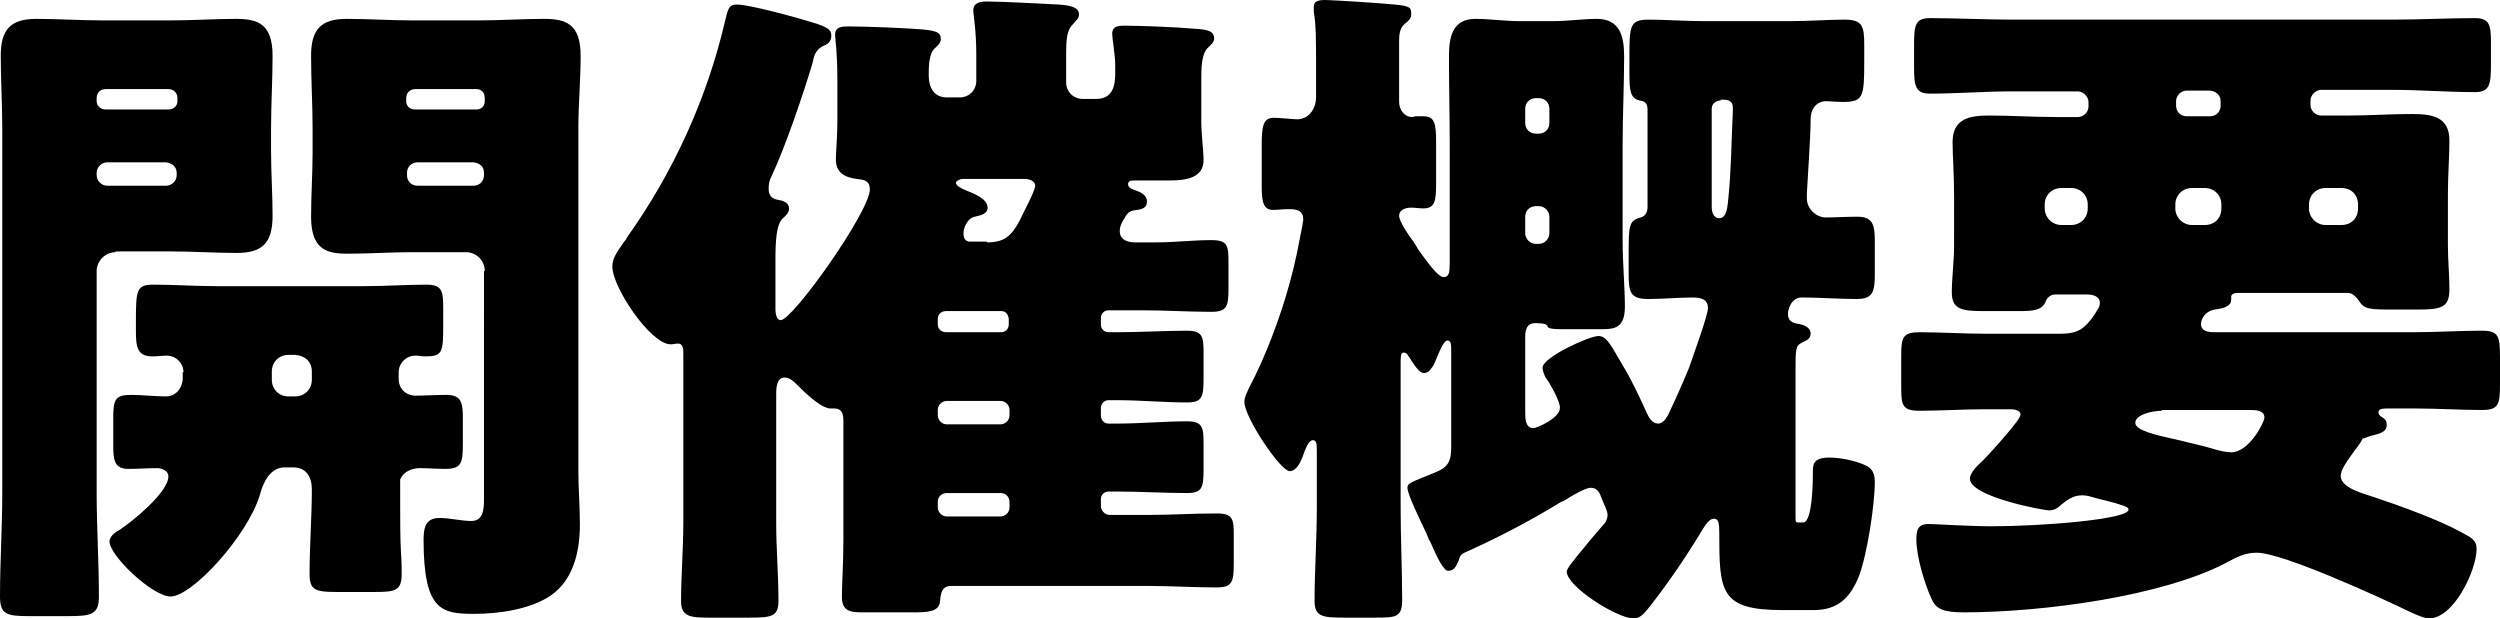
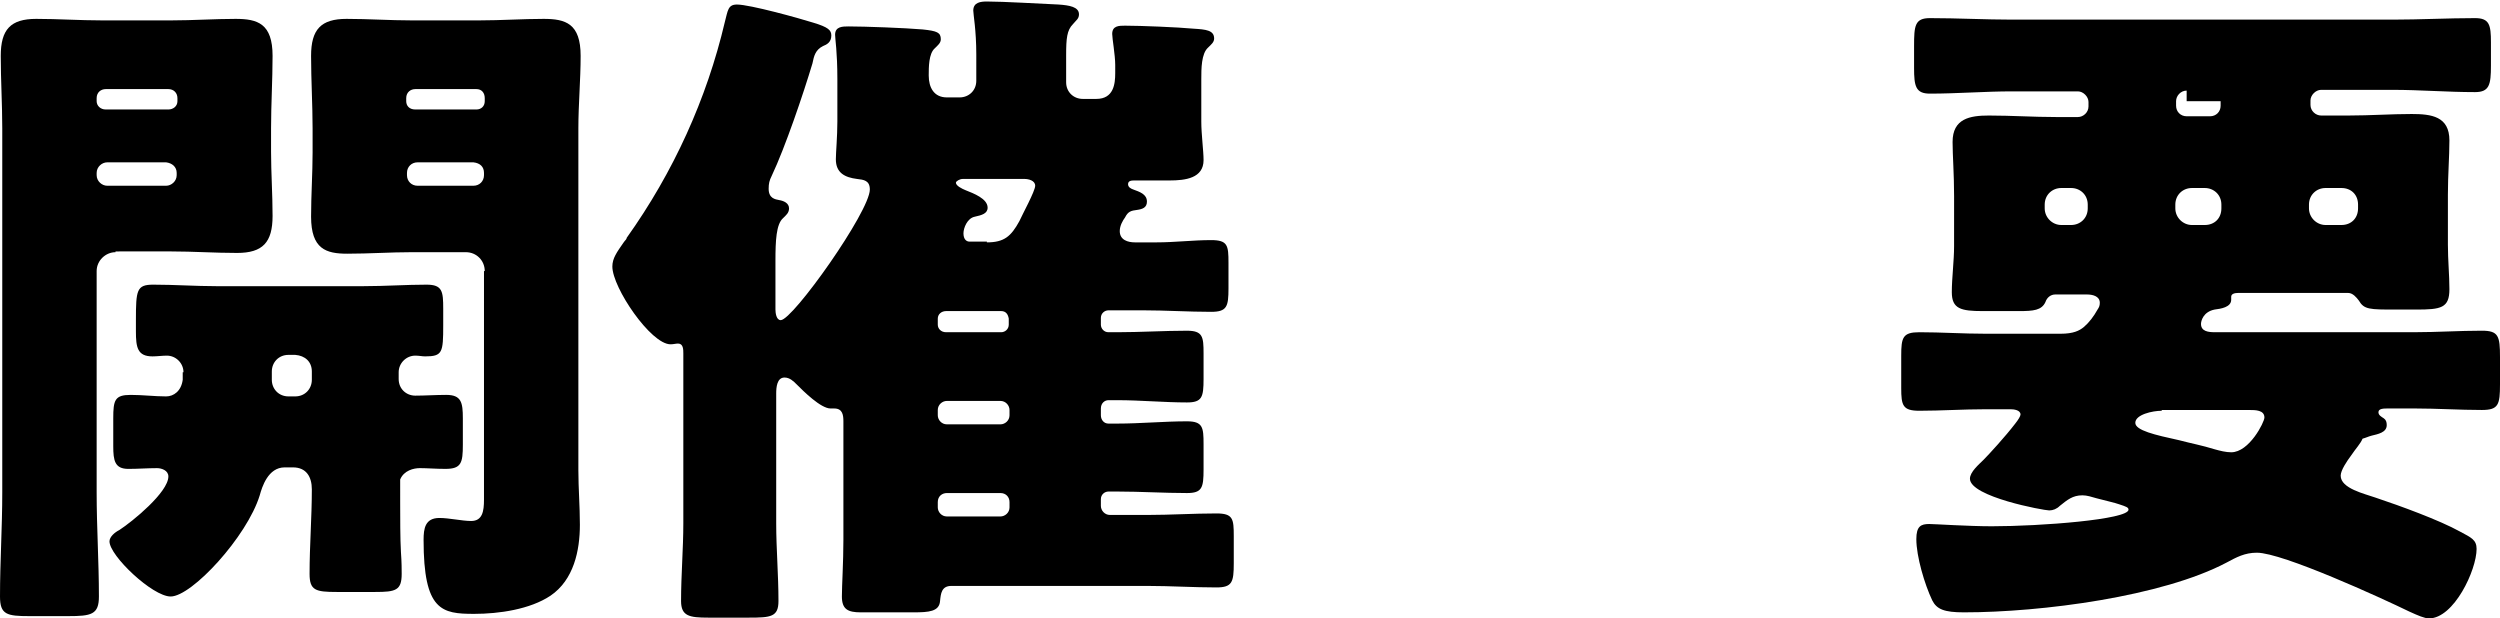
<svg xmlns="http://www.w3.org/2000/svg" version="1.1" id="レイヤー_1" x="0px" y="0px" viewBox="0 0 331.1 81.9" style="enable-background:new 0 0 331.1 81.9;" xml:space="preserve">
  <g>
    <path d="M15.3,33.4c-1.3,0-2.5,1.1-2.5,2.5v29.3c0,4.7,0.3,9.2,0.3,13.8c0,2.4-1,2.6-4.1,2.6H3.9c-3,0-3.9-0.2-3.9-2.6   c0-4.6,0.3-9.1,0.3-13.8V17c0-3.2-0.2-6.4-0.2-9.6c0-3.5,1.3-4.9,4.7-4.9c2.9,0,5.7,0.2,8.7,0.2h9.2c2.9,0,5.7-0.2,8.5-0.2   c2.9,0,4.9,0.6,4.9,4.9c0,3.2-0.2,6.4-0.2,9.6v3.1c0,2.8,0.2,5.6,0.2,8.5c0,3.5-1.3,4.9-4.7,4.9c-3,0-5.8-0.2-8.7-0.2H15.3z    M22.3,14.5c0.6,0,1.2-0.4,1.2-1.1V13c0-0.7-0.5-1.2-1.2-1.2H14c-0.6,0-1.2,0.4-1.2,1.2v0.4c0,0.6,0.5,1.1,1.2,1.1H22.3z    M14.2,21.5c-0.7,0-1.4,0.6-1.4,1.4v0.3c0,0.8,0.7,1.4,1.4,1.4H22c0.7,0,1.4-0.6,1.4-1.4v-0.3c0-0.8-0.6-1.3-1.4-1.4H14.2z    M24.3,49.3c0-1.2-1-2.2-2.2-2.2c-0.6,0-1.3,0.1-1.9,0.1c-2,0-2.2-1.2-2.2-3.3v-1.5c0-4,0.1-4.7,2.3-4.7c2.8,0,5.6,0.2,8.3,0.2   h19.6c2.8,0,5.6-0.2,8.3-0.2c2.1,0,2.2,0.9,2.2,3.2v2.2c0,3.6-0.1,4.1-2.4,4.1c-0.4,0-0.8-0.1-1.3-0.1c-1.2,0-2.2,1-2.2,2.2v0.9   c0,1.3,1,2.2,2.2,2.2c1.3,0,2.7-0.1,4.1-0.1c2,0,2.2,1,2.2,3.1v3.5c0,2.4-0.2,3.2-2.3,3.2c-1.3,0-2.4-0.1-3.4-0.1   c-0.8,0-2.1,0.3-2.6,1.5C53,64,53,64.6,53,66.6c0,1.7,0,4.9,0.1,6.5c0.1,1.4,0.1,2.3,0.1,2.9c0,2.2-0.8,2.4-3.5,2.4h-5.1   c-2.8,0-3.6-0.2-3.6-2.4c0-3.8,0.3-7.4,0.3-11.2c0-1.6-0.7-2.9-2.5-2.9h-1.1c-2.2,0-3,2.6-3.3,3.7c-1.7,5.5-9,13.4-11.8,13.4   c-2.4,0-8.1-5.4-8.1-7.3c0-0.6,0.7-1.2,1.3-1.5c1.7-1.1,6.5-5,6.5-7.1c0-0.8-0.9-1.1-1.5-1.1c-1.3,0-2.5,0.1-3.8,0.1   c-1.8,0-2-1.1-2-3v-3.7c0-2.4,0.2-3.1,2.3-3.1c1.6,0,3.2,0.2,4.7,0.2c1,0,2-0.7,2.2-2.2V49.3z M38.2,47c-1.3,0-2.2,1-2.2,2.2v1.1   c0,1.2,0.9,2.2,2.2,2.2h0.9c1.3,0,2.2-1,2.2-2.2v-1.1c0-1.3-0.9-2.1-2.2-2.2H38.2z M64.2,35.9c0-1.4-1.1-2.5-2.5-2.5h-7.2   c-2.8,0-5.6,0.2-8.5,0.2c-2.8,0-4.8-0.6-4.8-4.9c0-2.9,0.2-5.7,0.2-8.5V17c0-3.1-0.2-6.4-0.2-9.6c0-3.5,1.3-4.9,4.7-4.9   c2.9,0,5.7,0.2,8.6,0.2h9c2.9,0,5.7-0.2,8.5-0.2c2.9,0,4.9,0.6,4.9,4.9c0,3.2-0.3,6.4-0.3,9.6v45.3c0,2.4,0.2,4.7,0.2,7.2   c0,3.4-0.8,7.3-3.9,9.4c-2.7,1.8-6.8,2.4-10.1,2.4c-4.3,0-6.7-0.4-6.7-9.8c0-1.5,0.2-2.9,2.1-2.9c1.3,0,3,0.4,4.2,0.4   c1.5,0,1.7-1.3,1.7-2.8V35.9z M63.1,14.5c0.6,0,1.1-0.4,1.1-1.1V13c0-0.7-0.4-1.2-1.1-1.2H55c-0.6,0-1.2,0.4-1.2,1.2v0.4   c0,0.6,0.4,1.1,1.2,1.1H63.1z M55.3,21.5c-0.8,0-1.4,0.6-1.4,1.4v0.3c0,0.8,0.6,1.4,1.4,1.4h7.4c0.8,0,1.4-0.6,1.4-1.4v-0.3   c0-0.8-0.5-1.3-1.4-1.4H55.3z" />
    <path d="M148.3,30.6c0,1.2,1.1,1.5,2,1.5h2.9c2.4,0,4.8-0.3,7.2-0.3c2.2,0,2.3,0.7,2.3,3v3.4c0,2.4-0.2,3.1-2.3,3.1   c-3,0-6-0.2-9-0.2h-4.6c-0.5,0-1,0.4-1,1V43c0,0.5,0.4,1,1,1h1.2c3,0,6.2-0.2,9.2-0.2c2.1,0,2.2,0.8,2.2,3v3.4   c0,2.4-0.2,3.1-2.2,3.1c-3,0-6.2-0.3-9.2-0.3h-1.2c-0.5,0-1,0.4-1,1.1v0.9c0,0.6,0.4,1.1,1,1.1h1.2c3,0,6.2-0.3,9.2-0.3   c2.1,0,2.2,0.8,2.2,3v3.4c0,2.4-0.2,3.1-2.2,3.1c-3,0-6.2-0.2-9.2-0.2h-1.2c-0.5,0-1,0.4-1,1v0.9c0,0.6,0.5,1.2,1.2,1.2h5   c3,0,6.1-0.2,9.1-0.2c2.2,0,2.3,0.7,2.3,3v3.6c0,2.5-0.2,3.2-2.3,3.2c-3,0-6.1-0.2-9.1-0.2h-26c-1.3,0-1.4,1-1.5,2   c-0.1,1.4-1.5,1.5-3.5,1.5H114c-1.7,0-2.5-0.4-2.5-2.1c0-1.5,0.2-4.5,0.2-7.5V55.8c0-0.8-0.1-1.7-1.2-1.7h-0.5   c-1.3,0-3.6-2.3-4.5-3.2c-0.4-0.4-0.9-0.9-1.6-0.9c-1,0-1.1,1.3-1.1,2.1v17.2c0,3.4,0.3,6.8,0.3,10.3c0,2.1-1,2.2-3.9,2.2h-5.4   c-2.5,0-3.6-0.2-3.6-2.2c0-3.5,0.3-6.9,0.3-10.3V46.8c0-0.5,0-1.3-0.7-1.3c-0.3,0-0.6,0.1-1,0.1c-2.6,0-7.7-7.5-7.7-10.3   c0-1.1,0.6-1.9,1.5-3.2c0.2-0.3,0.4-0.4,0.4-0.6C89.2,22.8,93.6,13.1,96,2.9c0.4-1.5,0.4-2.3,1.6-2.3c1.7,0,8.2,1.8,10.1,2.4   c2,0.6,2.4,1,2.4,1.7c0,0.9-0.6,1.2-1.1,1.4c-1,0.5-1.2,1.3-1.4,2.3c-1.2,4-3.6,11.1-5.4,14.9c-0.3,0.6-0.4,1-0.4,1.7   c0,1.3,0.9,1.4,1.4,1.5c0.6,0.1,1.3,0.4,1.3,1.1c0,0.6-0.4,0.9-0.8,1.3c-0.9,0.8-1,3-1,5.6v6.5c0,0.4,0.1,1.4,0.7,1.4   c1.6,0,11.8-14.4,11.8-17.3c0-1.2-0.8-1.3-1.7-1.4c-1.6-0.2-2.8-0.8-2.8-2.6c0-0.9,0.2-3,0.2-5v-5.6c0-3.7-0.3-5.3-0.3-5.9   c0-1.1,1-1.1,1.8-1.1c2.1,0,7.5,0.2,9.8,0.4c1.9,0.2,2.4,0.4,2.4,1.3c0,0.5-0.4,0.8-0.8,1.2C123,7.1,123,8.9,123,10   c0,1.6,0.7,2.9,2.4,2.9h1.7c1.2,0,2.2-0.9,2.2-2.2V7.2c0-3.2-0.4-5.3-0.4-5.8c0-1.1,1-1.2,1.8-1.2c2.2,0,7.2,0.3,9.5,0.4   c1.4,0.1,2.7,0.3,2.7,1.3c0,0.6-0.4,0.8-0.8,1.3c-0.8,0.8-0.9,1.9-0.9,4.1v3.6c0,1.3,1,2.2,2.2,2.2h1.8c2.3,0,2.5-2,2.5-3.4V8.6   c0-1.3-0.4-3.5-0.4-4.1c0-1.1,0.9-1.1,1.7-1.1c2,0,7,0.2,9.1,0.4c1.6,0.1,2.7,0.2,2.7,1.3c0,0.5-0.4,0.8-0.8,1.2   c-0.9,0.8-0.9,2.8-0.9,4.2v5.6c0,1.7,0.3,3.9,0.3,5.1c0,2.4-2.4,2.7-4.5,2.7h-4.6c-0.4,0-0.9,0-0.9,0.5c0,0.4,0.4,0.6,0.7,0.7   c0.8,0.3,1.8,0.6,1.8,1.6c0,0.8-0.6,1-1.3,1.1c-0.8,0.1-1.2,0.2-1.6,1C148.7,29.2,148.3,29.9,148.3,30.6z M133.6,42.2   c-0.1-0.6-0.4-1-1-1h-7.3c-0.6,0-1.1,0.4-1.1,1V43c0,0.5,0.4,1,1.1,1h7.3c0.5,0,1-0.4,1-1V42.2z M124.2,55c0,0.6,0.5,1.2,1.2,1.2   h7.1c0.6,0,1.2-0.5,1.2-1.2v-0.7c0-0.6-0.5-1.2-1.2-1.2h-7.1c-0.6,0-1.2,0.5-1.2,1.2V55z M124.2,67.2c0,0.6,0.5,1.2,1.2,1.2h7.1   c0.6,0,1.2-0.5,1.2-1.2v-0.7c0-0.7-0.5-1.2-1.2-1.2h-7.1c-0.6,0-1.2,0.4-1.2,1.2V67.2z M130.7,32.1c2.3,0,3.2-0.8,4.3-2.8   c0.4-0.9,2.1-4,2.1-4.7c0-0.7-0.9-0.9-1.4-0.9h-8.2c-0.4,0-0.9,0.3-0.9,0.5c0,0.4,0.8,0.8,1.3,1c1,0.4,2.9,1.1,2.9,2.3   c0,0.8-0.8,1-1.7,1.2c-1,0.2-1.5,1.5-1.5,2.2c0,0.8,0.4,1.1,0.8,1.1H130.7z" />
-     <path d="M193.2,74.2c-0.3,0.6-0.5,1.4-1.4,1.4c-0.6,0-1.4-1.6-2.4-3.9c-0.3-0.4-0.4-1-0.7-1.5c-0.5-1.1-2.3-4.7-2.3-5.6   c0-0.6,0.4-0.7,3.6-2c1.8-0.7,2.2-1.5,2.2-3.4V46.7c0-1.1,0-1.6-0.5-1.6c-0.5,0-1,1.3-1.8,3.2c-0.3,0.4-0.6,1.1-1.3,1.1   c-0.7,0-1.3-1.1-2.1-2.3c-0.2-0.3-0.3-0.4-0.6-0.4s-0.4,0.3-0.4,1.2v19.4c0,4,0.2,8.1,0.2,12.2c0,2.2-0.8,2.3-3.4,2.3h-4.5   c-2.7,0-3.7-0.2-3.7-2.2c0-4.1,0.3-8.2,0.3-12.3v-7.4c0-1,0-1.6-0.5-1.6c-0.6,0-0.9,1-1.1,1.4c-0.3,0.9-0.9,2.7-2,2.7   c-1.2,0-6-7.1-6-9.2c0-0.6,0.4-1.3,0.6-1.8c2.2-4.1,4.2-9.5,5.4-13.9c0.9-3.3,1.1-4.7,1.7-7.7c0-0.2,0.1-0.5,0.1-0.7   c0-1.3-0.9-1.4-2-1.4c-0.7,0-1.4,0.1-2,0.1c-1.3,0-1.5-1.1-1.5-3.2v-5.4c0-2.5,0.2-3.6,1.6-3.6c0.8,0,2.6,0.2,3.1,0.2   c1.3,0,2.5-1.1,2.5-3V8.4c0-2.5,0-5.3-0.3-6.8V0.9c0-0.7,0.5-0.9,1.5-0.9c0.8,0,7.3,0.4,9.2,0.6c2.1,0.2,2.2,0.4,2.2,1.3   c0,0.6-0.4,0.9-0.9,1.3c-0.6,0.5-0.7,1.4-0.7,2.2v8c0,1.4,0.9,2.1,1.7,2.1c0.2,0,0.4-0.1,0.4-0.1h1.1c1.5,0,1.7,0.9,1.7,3.5v5.5   c0,2.3-0.2,3.2-1.7,3.2c-0.5,0-1.1-0.1-1.6-0.1c-0.6,0-1.6,0.2-1.6,1.1c0,0.7,1.4,2.8,1.9,3.4c0.2,0.3,0.4,0.6,0.6,1   c1.1,1.5,2.6,3.7,3.4,3.7c0.7,0,0.8-0.6,0.8-1.8V19.1c0-3.9-0.1-7.7-0.1-11.6c0-2.5,0.4-5,3.5-5c1.9,0,3.9,0.3,5.9,0.3h4.3   c2.1,0,4-0.3,5.9-0.3c3.1,0,3.6,2.4,3.6,5c0,3.9-0.2,7.7-0.2,11.6v12.8c0,3,0.3,6.1,0.3,8.7c0,2.7-1.2,3-3,3h-5.2   c-2,0-2-0.2-2.1-0.5c-0.2-0.3-1.3-0.3-1.6-0.3c-1.1,0-1.3,0.9-1.3,1.8v10c0,0.8,0,2.1,1.1,2.1c0.4,0,3.5-1.3,3.5-2.7   c0-0.9-1.3-3.2-1.9-4c-0.2-0.4-0.4-0.9-0.4-1.3c0-1.4,6.2-4.2,7.4-4.2c1.1,0,1.7,1.3,3.1,3.7c1.3,2.1,2.3,4.3,3.3,6.5   c0.3,0.6,0.7,1.4,1.5,1.4c0.6,0,1-0.6,1.3-1.1c1-2.1,1.9-4.1,2.8-6.3c0.4-1.2,2.5-6.9,2.5-7.9c0-1.2-1-1.4-2-1.4   c-2,0-3.9,0.2-5.9,0.2c-2.4,0-2.6-0.9-2.6-3.4v-2.3c0-4,0-4.7,1.6-5.1c0.7-0.2,0.9-0.8,0.9-1.4V14.6c0-0.9-0.3-1.2-1.1-1.3   c-1.2-0.3-1.3-1.4-1.3-3.5v-2c0-4.4,0-5.2,2.6-5.2c2.2,0,4.7,0.2,7.3,0.2H237c2.6,0,5.2-0.2,7.3-0.2c2.4,0,2.6,0.9,2.6,3.4v2.1   c0,4.7-0.1,5.4-2.8,5.4c-0.8,0-2.1-0.1-2.2-0.1c-1.4,0-2.1,1.1-2.1,2.4v0.2c0,1.8-0.4,7.9-0.5,9.6v0.7c0,1.3,1.2,2.5,2.5,2.5   s2.8-0.1,4.2-0.1c2.2,0,2.3,1.3,2.3,3.5v4c0,2.4-0.2,3.4-2.4,3.4c-2.4,0-4.8-0.2-7.3-0.2c-1.2,0-1.8,1.3-1.8,2.2   c0,0.9,0.6,1.2,1.4,1.3c0.6,0.1,1.6,0.4,1.6,1.3c0,0.7-0.6,0.9-1.2,1.2c-0.8,0.4-0.8,0.9-0.8,3.8v19.3c0,0.7,0,0.7,0.6,0.7h0.4   c1.3,0,1.3-5.9,1.3-6.9c0-0.9,0.2-1.7,2.2-1.7c1.4,0,3.4,0.4,4.7,1c1,0.4,1.3,1.2,1.3,2.2c0,3-1,9.6-2.1,12.5c-1.2,3-2.9,4.5-6,4.5   h-4.1c-8.3,0-8.4-2.4-8.4-10.3c0-1.2-0.1-1.8-0.7-1.8c-0.8,0-1.4,1.3-1.8,1.9c-2,3.3-4.2,6.5-6.6,9.6c-1.1,1.4-1.5,1.7-2.3,1.7   c-2.1,0-8.8-4.2-8.8-6.2c0-0.4,0.9-1.5,2.4-3.3c0.7-0.9,1.7-2,2.7-3.2c0.2-0.4,0.3-0.6,0.3-1c0-0.6-0.4-1.2-0.9-2.5   c-0.2-0.6-0.6-1.1-1.3-1.1c-0.6,0-1.9,0.7-2.9,1.3c-0.4,0.3-0.8,0.5-1.1,0.6c-3.9,2.4-8.1,4.6-12.3,6.5   C193.7,73.3,193.4,73.4,193.2,74.2z M202,16.3c0,0.8,0.6,1.4,1.4,1.4h0.4c0.8,0,1.4-0.6,1.4-1.4v-1.9c0-0.8-0.6-1.4-1.4-1.4h-0.4   c-0.8,0-1.4,0.6-1.4,1.4V16.3z M202,30.9c0,0.7,0.6,1.4,1.4,1.4h0.4c0.8,0,1.4-0.7,1.4-1.4v-2.2c0-0.7-0.6-1.4-1.4-1.4h-0.4   c-0.8,0-1.4,0.6-1.4,1.4V30.9z M227.9,13.3c-0.6,0-1.2,0.4-1.2,1.1v13c0,0.6,0.2,1.5,1,1.5c1.1,0,1.1-1.9,1.2-2.6   c0.4-3.9,0.4-7.7,0.6-11.6v-0.4c0-0.7-0.3-1.1-1.3-1.1H227.9z" />
-     <path d="M311.4,60.3c-0.6,0.8-1.4,2-1.4,2.7c0,1.7,3.2,2.4,4.6,2.9c3.3,1.1,8.5,3,11.2,4.5c1.5,0.8,2.2,1.1,2.2,2.3   c0,2.8-3,9.2-6.3,9.2c-0.6,0-1.5-0.4-2.6-0.9c-3.7-1.8-16.8-7.8-20.2-7.8c-1.6,0-2.7,0.6-4,1.3c-8.5,4.5-24.5,6.6-34.8,6.6   c-2.6,0-3.6-0.4-4.2-1.6c-1-2.1-2.1-5.8-2.1-8.1c0-1.7,0.6-2,1.7-2c0.7,0,5.2,0.3,8.3,0.3c6.5,0,18.1-0.9,18.1-2.2   c0-0.3-0.3-0.4-1.2-0.7c-0.5-0.2-2.3-0.6-3-0.8s-1.3-0.4-1.9-0.4c-1.3,0-2,0.6-3,1.4c-0.4,0.4-0.9,0.6-1.4,0.6   c-0.7,0-10.5-1.8-10.5-4.2c0-0.9,1.2-1.9,1.8-2.5c0.7-0.7,2.9-3.1,4.2-4.8c0.4-0.5,0.7-1,0.7-1.2c0-0.6-0.9-0.7-1.3-0.7h-3.3   c-3,0-5.9,0.2-8.8,0.2c-2.2,0-2.4-0.7-2.4-3v-4.3c0-2.4,0.2-3.1,2.4-3.1c2.9,0,5.8,0.2,8.8,0.2h9.9c1.7,0,2.5-0.4,3.1-0.9   c0.7-0.6,1.3-1.4,1.8-2.3c0.2-0.3,0.3-0.5,0.3-0.9c0-0.9-1-1.1-1.7-1.1h-4.2c-0.6,0-1.1,0.4-1.3,1c-0.5,1.1-1.6,1.2-3.5,1.2h-4.8   c-2.9,0-4.1-0.3-4.1-2.5c0-1.9,0.3-4.1,0.3-6.1V26c0-3-0.2-5.4-0.2-7.2c0-3.1,2.3-3.5,4.8-3.5c3,0,5.9,0.2,8.9,0.2h2.9   c0.7,0,1.4-0.6,1.4-1.4v-0.6c0-0.7-0.7-1.4-1.4-1.4h-8.7c-3.6,0-7.3,0.3-10.9,0.3c-1.9,0-2.1-1-2.1-3.4V6.1c0-2.7,0.1-3.7,2.1-3.7   c3.7,0,7.3,0.2,10.9,0.2h50.4c3.6,0,7.3-0.2,10.9-0.2c1.9,0,2.1,0.9,2.1,3.2v3.1c0,2.5-0.2,3.5-2.1,3.5c-3.7,0-7.3-0.3-10.9-0.3   h-9.5c-0.7,0-1.4,0.7-1.4,1.4v0.6c0,0.8,0.7,1.4,1.4,1.4h3.7c2.8,0,5.6-0.2,8.3-0.2c2.6,0,5,0.3,5,3.5c0,2.2-0.2,4.5-0.2,7.2v6.6   c0,2.1,0.2,4,0.2,5.9c0,2.5-1.1,2.7-4.4,2.7h-2.7c-3.5,0-4.2,0-4.9-1.2c-0.3-0.4-0.8-1-1.4-1h-14.6c-0.4,0-0.9,0.1-0.9,0.5v0.4   c0,1-1.4,1.2-2.2,1.3c-1.5,0.3-1.8,1.5-1.8,1.9c0,1,1,1.1,1.8,1.1h26.5c3,0,5.9-0.2,8.9-0.2c2.2,0,2.4,0.7,2.4,3.5v3.6   c0,2.7-0.2,3.4-2.4,3.4c-3,0-5.9-0.2-8.9-0.2h-3.5c-0.6,0-1.3,0-1.3,0.5c0,0.4,0.4,0.6,0.7,0.8c0.3,0.2,0.4,0.5,0.4,0.9   c0,1-1.2,1.2-2,1.4c-0.4,0.1-0.8,0.3-1.2,0.4C312.6,58.8,312,59.4,311.4,60.3z M276.5,27.1c0-1.3-1-2.2-2.2-2.2H273   c-1.2,0-2.2,0.9-2.2,2.2v0.5c0,1.2,1,2.2,2.2,2.2h1.3c1.2,0,2.2-0.9,2.2-2.2V27.1z M286.3,54.4c-1.2,0-3.5,0.5-3.5,1.6   c0,1,2.6,1.6,5.8,2.3c1.5,0.4,3.1,0.7,4.7,1.2c0.7,0.2,1.5,0.4,2.2,0.4c2.4,0,4.4-4,4.4-4.6c0-1-1.2-1-2-1H286.3z M289.6,12   c-0.8,0-1.4,0.7-1.4,1.4v0.6c0,0.8,0.6,1.4,1.4,1.4h3.1c0.8,0,1.4-0.6,1.4-1.4v-0.6c0-0.7-0.5-1.3-1.4-1.4H289.6z M294.2,27.1   c0-1.3-1-2.2-2.2-2.2h-1.7c-1.2,0-2.2,0.9-2.2,2.2v0.5c0,1.2,1,2.2,2.2,2.2h1.7c1.3,0,2.2-0.9,2.2-2.2V27.1z M312.3,27.1   c0-1.3-0.9-2.2-2.2-2.2H308c-1.2,0-2.2,0.9-2.2,2.2v0.5c0,1.2,1,2.2,2.2,2.2h2.1c1.3,0,2.2-0.9,2.2-2.2V27.1z" />
+     <path d="M311.4,60.3c-0.6,0.8-1.4,2-1.4,2.7c0,1.7,3.2,2.4,4.6,2.9c3.3,1.1,8.5,3,11.2,4.5c1.5,0.8,2.2,1.1,2.2,2.3   c0,2.8-3,9.2-6.3,9.2c-0.6,0-1.5-0.4-2.6-0.9c-3.7-1.8-16.8-7.8-20.2-7.8c-1.6,0-2.7,0.6-4,1.3c-8.5,4.5-24.5,6.6-34.8,6.6   c-2.6,0-3.6-0.4-4.2-1.6c-1-2.1-2.1-5.8-2.1-8.1c0-1.7,0.6-2,1.7-2c0.7,0,5.2,0.3,8.3,0.3c6.5,0,18.1-0.9,18.1-2.2   c0-0.3-0.3-0.4-1.2-0.7c-0.5-0.2-2.3-0.6-3-0.8s-1.3-0.4-1.9-0.4c-1.3,0-2,0.6-3,1.4c-0.4,0.4-0.9,0.6-1.4,0.6   c-0.7,0-10.5-1.8-10.5-4.2c0-0.9,1.2-1.9,1.8-2.5c0.7-0.7,2.9-3.1,4.2-4.8c0.4-0.5,0.7-1,0.7-1.2c0-0.6-0.9-0.7-1.3-0.7h-3.3   c-3,0-5.9,0.2-8.8,0.2c-2.2,0-2.4-0.7-2.4-3v-4.3c0-2.4,0.2-3.1,2.4-3.1c2.9,0,5.8,0.2,8.8,0.2h9.9c1.7,0,2.5-0.4,3.1-0.9   c0.7-0.6,1.3-1.4,1.8-2.3c0.2-0.3,0.3-0.5,0.3-0.9c0-0.9-1-1.1-1.7-1.1h-4.2c-0.6,0-1.1,0.4-1.3,1c-0.5,1.1-1.6,1.2-3.5,1.2h-4.8   c-2.9,0-4.1-0.3-4.1-2.5c0-1.9,0.3-4.1,0.3-6.1V26c0-3-0.2-5.4-0.2-7.2c0-3.1,2.3-3.5,4.8-3.5c3,0,5.9,0.2,8.9,0.2h2.9   c0.7,0,1.4-0.6,1.4-1.4v-0.6c0-0.7-0.7-1.4-1.4-1.4h-8.7c-3.6,0-7.3,0.3-10.9,0.3c-1.9,0-2.1-1-2.1-3.4V6.1c0-2.7,0.1-3.7,2.1-3.7   c3.7,0,7.3,0.2,10.9,0.2h50.4c3.6,0,7.3-0.2,10.9-0.2c1.9,0,2.1,0.9,2.1,3.2v3.1c0,2.5-0.2,3.5-2.1,3.5c-3.7,0-7.3-0.3-10.9-0.3   h-9.5c-0.7,0-1.4,0.7-1.4,1.4v0.6c0,0.8,0.7,1.4,1.4,1.4h3.7c2.8,0,5.6-0.2,8.3-0.2c2.6,0,5,0.3,5,3.5c0,2.2-0.2,4.5-0.2,7.2v6.6   c0,2.1,0.2,4,0.2,5.9c0,2.5-1.1,2.7-4.4,2.7h-2.7c-3.5,0-4.2,0-4.9-1.2c-0.3-0.4-0.8-1-1.4-1h-14.6c-0.4,0-0.9,0.1-0.9,0.5v0.4   c0,1-1.4,1.2-2.2,1.3c-1.5,0.3-1.8,1.5-1.8,1.9c0,1,1,1.1,1.8,1.1h26.5c3,0,5.9-0.2,8.9-0.2c2.2,0,2.4,0.7,2.4,3.5v3.6   c0,2.7-0.2,3.4-2.4,3.4c-3,0-5.9-0.2-8.9-0.2h-3.5c-0.6,0-1.3,0-1.3,0.5c0,0.4,0.4,0.6,0.7,0.8c0.3,0.2,0.4,0.5,0.4,0.9   c0,1-1.2,1.2-2,1.4c-0.4,0.1-0.8,0.3-1.2,0.4C312.6,58.8,312,59.4,311.4,60.3z M276.5,27.1c0-1.3-1-2.2-2.2-2.2H273   c-1.2,0-2.2,0.9-2.2,2.2v0.5c0,1.2,1,2.2,2.2,2.2h1.3c1.2,0,2.2-0.9,2.2-2.2V27.1z M286.3,54.4c-1.2,0-3.5,0.5-3.5,1.6   c0,1,2.6,1.6,5.8,2.3c1.5,0.4,3.1,0.7,4.7,1.2c0.7,0.2,1.5,0.4,2.2,0.4c2.4,0,4.4-4,4.4-4.6c0-1-1.2-1-2-1H286.3z M289.6,12   c-0.8,0-1.4,0.7-1.4,1.4v0.6c0,0.8,0.6,1.4,1.4,1.4h3.1c0.8,0,1.4-0.6,1.4-1.4v-0.6H289.6z M294.2,27.1   c0-1.3-1-2.2-2.2-2.2h-1.7c-1.2,0-2.2,0.9-2.2,2.2v0.5c0,1.2,1,2.2,2.2,2.2h1.7c1.3,0,2.2-0.9,2.2-2.2V27.1z M312.3,27.1   c0-1.3-0.9-2.2-2.2-2.2H308c-1.2,0-2.2,0.9-2.2,2.2v0.5c0,1.2,1,2.2,2.2,2.2h2.1c1.3,0,2.2-0.9,2.2-2.2V27.1z" />
  </g>
</svg>